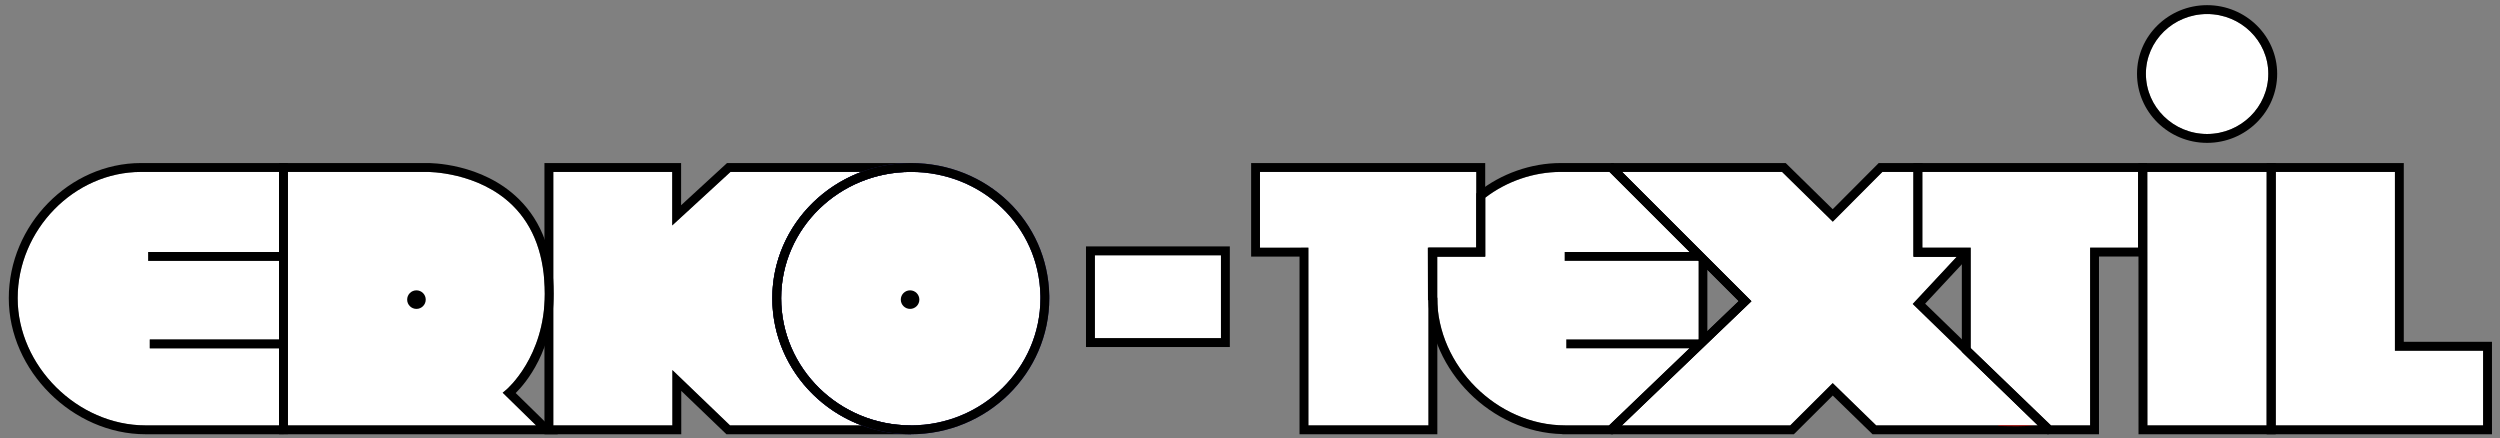
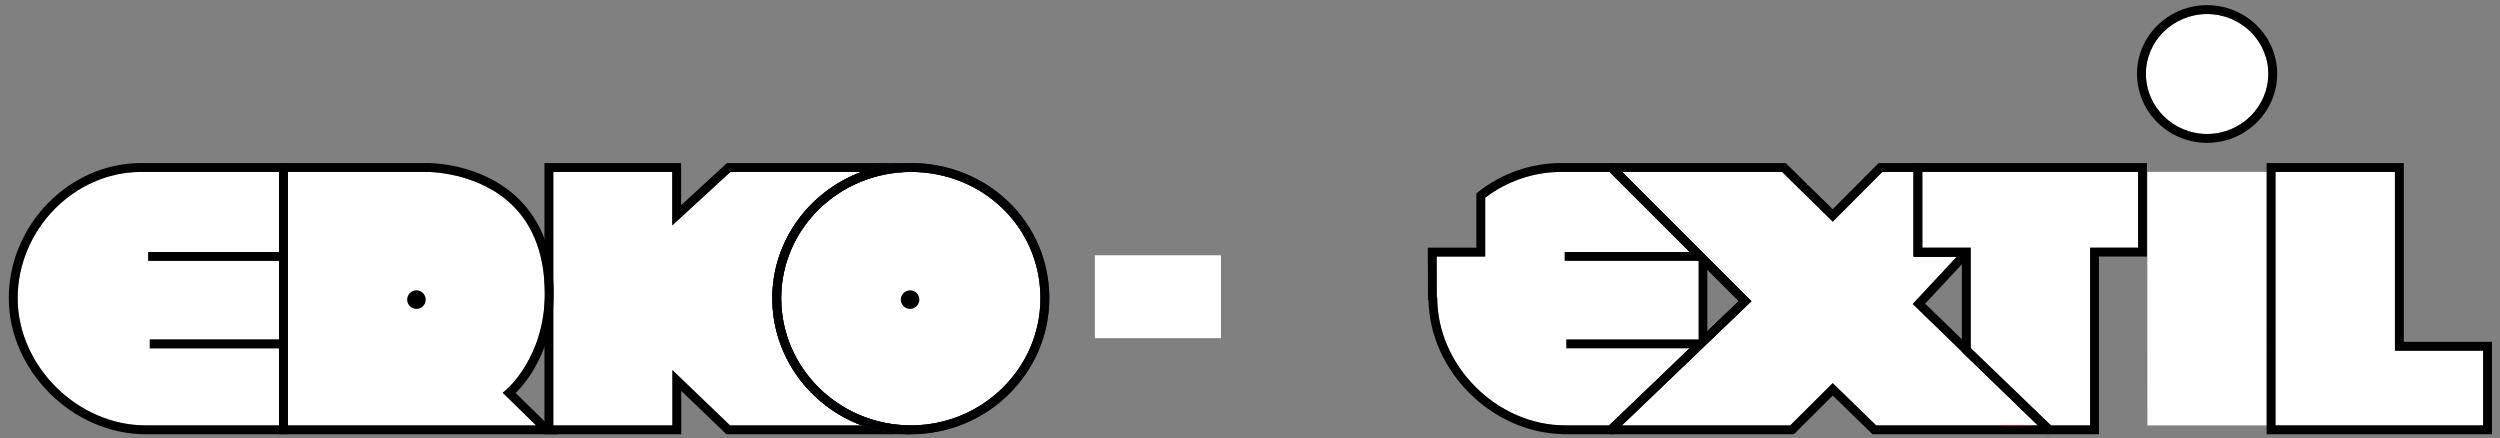
<svg xmlns="http://www.w3.org/2000/svg" version="1.1" id="Ebene_1" x="0px" y="0px" width="235.361px" height="41.233px" viewBox="0 20.233 235.361 41.233" enable-background="new 0 20.233 235.361 41.233" xml:space="preserve">
  <rect x="0" y="20.233" width="235.361" height="41.233" fill="#808080" stroke="none" />
  <polygon fill="#FFFFFF" points="176.627,60.279 191.842,60.279 180.071,48.851 184.21,44.413 180.158,44.418 180.158,36.419   177.214,36.419 172.545,41.104 167.77,36.419 152.707,36.419 164.885,48.592 152.691,60.279 168.54,60.279 172.538,56.301 " />
  <path d="M192.873,61.115h-16.586l-3.743-3.641l-3.66,3.641h-17.232l-0.289-0.719l12.328-11.817l-12.288-12.282l0.295-0.714h16.415  l4.426,4.345l4.329-4.345h4.127v7.998l4.178-0.006l0.307,0.702l-4.237,4.544l11.924,11.575L192.873,61.115z M176.627,60.279h15.215  l-11.771-11.429l4.139-4.438l-4.053,0.005v-7.999h-2.943l-4.668,4.686l-4.775-4.686h-15.063l12.179,12.173l-12.194,11.688h15.848  l3.998-3.979L176.627,60.279z" />
  <path fill="#FFFFFF" d="M160.721,45.616l-9.197-9.193h-4.605c-2.52,0-5.092,0.884-7.095,2.429v5.54h-4.567l0.012,3.874h0.038  c0,6.401,5.626,12.018,12.04,12.018h4.138l9.237-8.853L160.721,45.616L160.721,45.616z" />
  <path fill="#FFFFFF" d="M97.949,48.091c-0.116-6.544-5.475-11.672-12.202-11.672c-6.729,0-12.203,5.333-12.203,11.888  c0,6.602,5.475,11.973,12.203,11.973c6.729,0,12.203-5.371,12.203-11.973L97.949,48.091z" />
  <path fill="#FFFFFF" d="M207.786,21.554c-3.177,0-5.762,2.523-5.762,5.625c0,3.126,2.585,5.669,5.762,5.669  c3.178,0,5.763-2.543,5.763-5.669C213.549,24.077,210.964,21.554,207.786,21.554z" />
  <path fill="#FFFFFF" d="M26.268,43.958v-7.539H13.275c-6.294,0-11.612,5.444-11.612,11.888c0,6.378,5.626,11.973,12.039,11.973  h12.565v-7.255H14.101v-0.836h12.166v-7.395H13.952v-0.836H26.268z" />
  <polygon fill="#FFFFFF" points="214.227,36.419 214.228,60.279 233.77,60.279 233.77,53.25 225.469,53.25 225.469,36.419 " />
  <polygon fill="#FFFFFF" points="213.413,36.419 202.158,36.419 202.165,60.279 213.405,60.279 " />
  <rect x="103.077" y="44.268" fill="#FFFFFF" width="11.869" height="7.8" />
  <path fill="none" stroke="#222069" stroke-width="1.25" stroke-miterlimit="10" d="M217.446,60.698" />
  <path fill="none" stroke="#222069" stroke-width="1.25" stroke-miterlimit="10" d="M217.446,60.698" />
-   <polygon fill="#FFFFFF" points="138.988,36.419 118.622,36.419 118.622,43.555 123.178,43.551 123.178,60.279 134.483,60.279   134.483,43.552 138.988,43.552 " />
  <polygon fill="#FFFFFF" points="201.287,36.419 180.975,36.419 180.975,43.552 185.532,43.552 185.532,53.005 193.085,60.279   196.773,60.279 196.773,43.552 201.287,43.552 " />
  <path fill="#FFFFFF" d="M63.286,41.457v-5.038H52.091v23.86h11.211v-5.208l5.423,5.208h12.388c-4.908-1.84-8.405-6.513-8.405-11.973  c0-5.418,3.489-10.057,8.389-11.888H68.77L63.286,41.457z" />
  <path fill="#D90F0A" d="M191.567,60.279h-3.465c0.021,0.018,0.045,0.033,0.063,0.053C189.299,60.356,190.48,60.396,191.567,60.279z" />
  <path d="M152.707,36.419l-0.814-0.835h-4.974c-2.772,0-5.604,0.997-7.773,2.735l-0.157,0.126v5.106h-4.57l0.016,4.937h0.048  c0.13,6.664,5.93,12.465,12.604,12.612v0.015h4.764l0.84-0.836l12.194-11.688L152.707,36.419z M163.691,48.579l-2.943,2.821v-5.763  L163.691,48.579z M151.484,60.279h-4.138c-6.414,0-12.04-5.615-12.04-12.02h-0.038l-0.012-3.873h4.567v-5.539  c2.002-1.546,4.576-2.429,7.094-2.429h4.605l7.544,7.539h-11.762v0.836h12.598l0.008,0.008v7.387h-12.455v0.836h11.596  L151.484,60.279z" />
  <line fill="none" x1="26.686" y1="35.588" x2="26.686" y2="61.101" />
  <path d="M27.104,35.588h-0.418v-0.005H13.275c-6.747,0-12.448,5.825-12.448,12.723c0,6.823,6.017,12.809,12.875,12.809h12.984  v-0.014h0.418V35.588z M1.663,48.307c0-6.443,5.318-11.888,11.612-11.888h12.993v7.539H13.952v0.836h12.316v7.396H14.101v0.836  h12.166v7.255H13.702C7.289,60.279,1.663,54.685,1.663,48.307z" />
  <g>
    <g>
      <path d="M85.747,61.115H68.389l-4.252-4.082v4.082H51.256V35.584h12.866v3.971l4.322-3.971h17.303v0.835    c-6.729,0-12.203,5.333-12.203,11.888c0,6.602,5.475,11.973,12.203,11.973V61.115z M68.725,60.279h12.388    c-4.908-1.84-8.405-6.513-8.405-11.973c0-5.418,3.489-10.057,8.389-11.888H68.77l-5.484,5.038v-5.038H52.091V60.28h11.211v-5.208    L68.725,60.279z" />
    </g>
  </g>
  <g>
    <path fill="#222069" d="M85.747,61.115c-7.19,0-13.039-5.746-13.039-12.809c0-7.016,5.849-12.723,13.039-12.723   c7.186,0,12.914,5.488,13.038,12.495l0.001,0.228C98.786,55.369,92.937,61.115,85.747,61.115z M85.747,36.419   c-6.729,0-12.203,5.333-12.203,11.888c0,6.602,5.475,11.973,12.203,11.973c6.729,0,12.203-5.371,12.203-11.973l-0.001-0.216   C97.833,41.547,92.474,36.419,85.747,36.419z" />
  </g>
  <g>
    <path d="M85.747,61.115c-7.19,0-13.039-5.746-13.039-12.809c0-7.016,5.849-12.723,13.039-12.723   c7.186,0,12.914,5.488,13.038,12.495l0.001,0.228C98.786,55.369,92.937,61.115,85.747,61.115z M85.747,36.419   c-6.729,0-12.203,5.333-12.203,11.888c0,6.602,5.475,11.973,12.203,11.973c6.729,0,12.203-5.371,12.203-11.973l-0.001-0.216   C97.833,41.547,92.474,36.419,85.747,36.419z" />
  </g>
-   <path d="M115.781,52.903h-13.541v-9.472h13.541V52.903z M103.077,52.067h11.869v-7.8h-11.869V52.067z" />
-   <path d="M135.318,61.115h-12.975V44.388l-4.556,0.003v-8.807h22.037v8.804h-4.506V61.115L135.318,61.115z M123.178,60.279h11.304  V43.552h4.505v-7.133h-20.366v7.136l4.556-0.003L123.178,60.279L123.178,60.279z" />
  <path d="M197.609,61.115h-4.862l-8.052-7.755v-8.974h-4.556v-8.803h21.982v8.804h-4.513V61.115z M193.085,60.279h3.688V43.552h4.514  v-7.133h-20.311v7.133h4.556v9.454L193.085,60.279z" />
-   <path d="M214.241,61.115h-12.912l-0.006-25.532h12.927L214.241,61.115z M202.165,60.279h11.24l0.008-23.86h-11.255L202.165,60.279z" />
  <path d="M234.606,61.115h-21.215l-0.001-25.532h12.913v16.83h8.302L234.606,61.115L234.606,61.115z M214.228,60.279h19.543V53.25  h-8.302V36.419h-11.241V60.279z" />
  <path fill="#FFFFFF" d="M40.215,36.419H27.104V60.28h23.362l-3.143-3.076l0.357-0.296c0.036-0.03,3.608-3.074,3.608-9.007  c0-3.547-1.018-6.348-3.026-8.325C45.02,36.382,40.259,36.419,40.215,36.419z" />
  <path d="M52.514,61.115l-3.963-3.879c0.957-0.951,3.573-4.04,3.573-9.336c0-3.778-1.101-6.78-3.275-8.921  c-3.489-3.436-8.434-3.398-8.64-3.396H26.634v0.005h-0.367v25.525h0.352v0.002H52.514z M40.215,36.419  c0.043,0,4.806-0.037,8.048,3.157c2.008,1.978,3.026,4.778,3.026,8.325c0,5.933-3.574,8.977-3.608,9.007l-0.357,0.296l3.143,3.076  H27.104V36.419H40.215z" />
  <path d="M40.08,48.44c0,0.483-0.391,0.874-0.874,0.874l0,0c-0.482,0-0.874-0.391-0.874-0.874l0,0c0-0.482,0.391-0.873,0.874-0.873  l0,0C39.689,47.567,40.08,47.958,40.08,48.44L40.08,48.44z" />
  <path d="M86.552,48.44c0,0.483-0.39,0.874-0.873,0.874l0,0c-0.482,0-0.874-0.391-0.874-0.874l0,0c0-0.482,0.391-0.873,0.874-0.873  l0,0C86.161,47.567,86.552,47.958,86.552,48.44L86.552,48.44z" />
  <path d="M207.786,33.683c-3.638,0-6.598-2.917-6.598-6.504c0-3.562,2.96-6.461,6.598-6.461s6.598,2.899,6.598,6.461  C214.384,30.765,211.424,33.683,207.786,33.683z M207.786,21.554c-3.177,0-5.762,2.523-5.762,5.625c0,3.126,2.585,5.669,5.762,5.669  c3.178,0,5.763-2.543,5.763-5.669C213.549,24.077,210.964,21.554,207.786,21.554z" />
</svg>